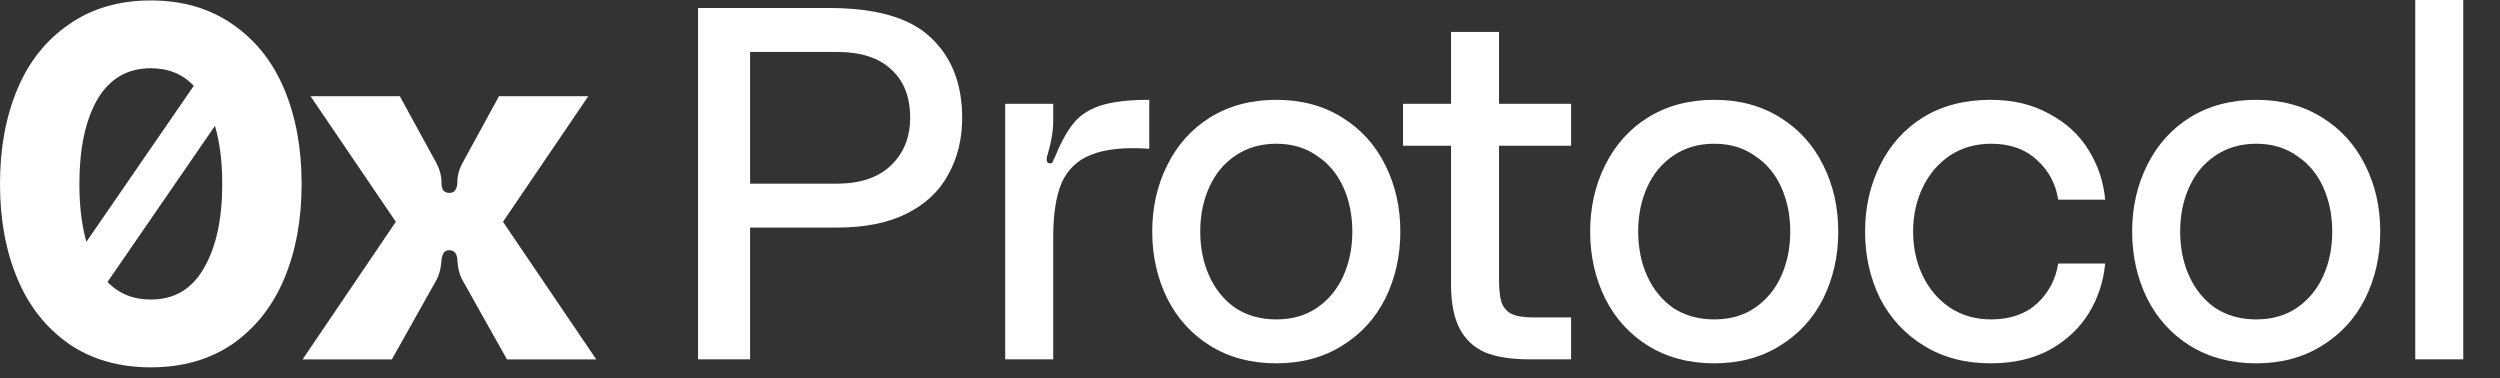
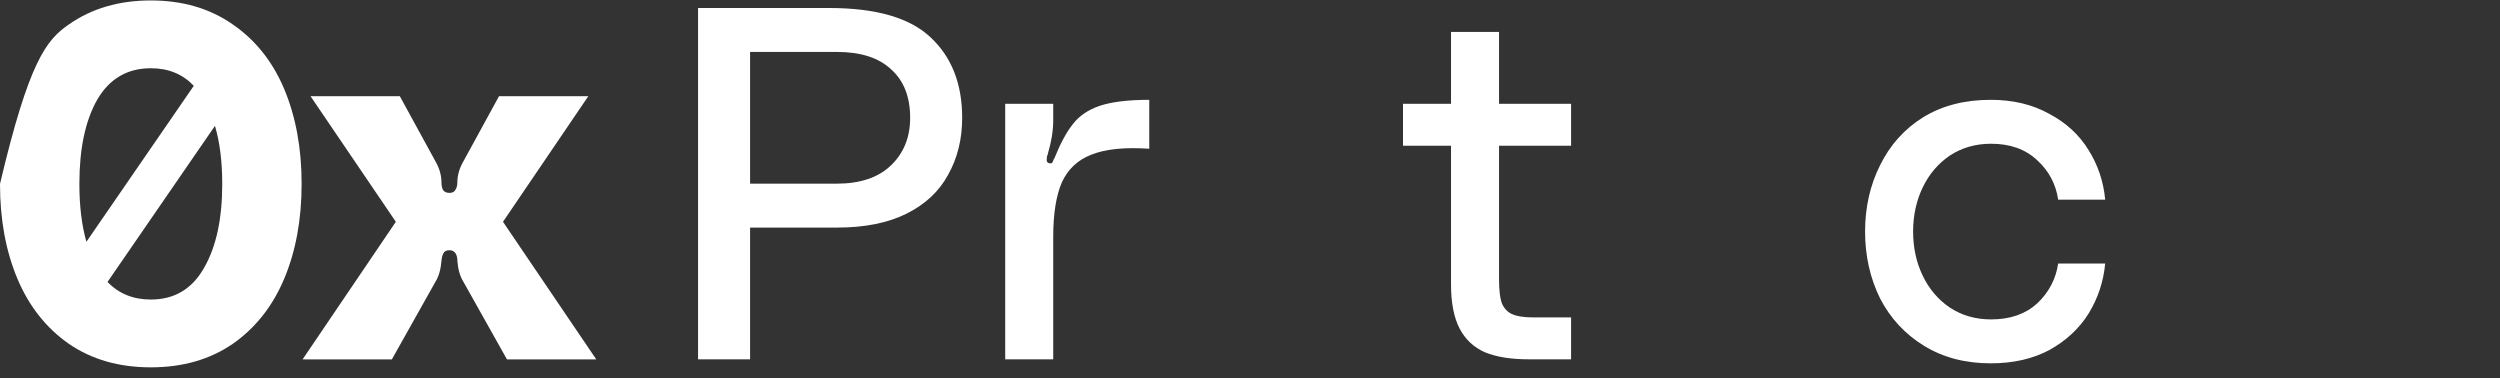
<svg xmlns="http://www.w3.org/2000/svg" width="185" height="28" viewBox="0 0 185 28" fill="none">
  <rect x="0" y="0" width="185" height="28" fill="#333333" stroke="none" />
-   <path d="M182.282 0V26.59H178.729V0H182.282Z" fill="white" />
-   <path fill-rule="evenodd" clip-rule="evenodd" d="M11.16 0.033C13.509 0.033 15.528 0.623 17.217 1.804C18.906 2.96 20.178 4.558 21.035 6.599C21.891 8.64 22.32 10.977 22.32 13.608C22.32 16.239 21.891 18.576 21.035 20.617C20.178 22.658 18.906 24.269 17.217 25.449C15.528 26.605 13.509 27.183 11.16 27.183C8.81 27.183 6.791 26.605 5.103 25.449C3.414 24.269 2.141 22.658 1.285 20.617C0.428 18.576 0 16.239 0 13.608C0 10.977 0.428 8.64 1.285 6.599C2.141 4.558 3.414 2.96 5.103 1.804C6.791 0.623 8.81 0.033 11.16 0.033ZM11.16 5.05C12.459 5.05 13.519 5.483 14.34 6.35L6.394 17.892C6.047 16.673 5.874 15.245 5.874 13.608C5.874 11.001 6.314 8.923 7.195 7.374C8.101 5.825 9.422 5.05 11.16 5.05ZM11.16 22.166C9.859 22.166 8.791 21.732 7.957 20.863L15.908 9.313C16.267 10.535 16.446 11.967 16.446 13.608C16.446 16.215 15.993 18.293 15.088 19.842C14.207 21.392 12.898 22.166 11.16 22.166Z" fill="white" />
+   <path fill-rule="evenodd" clip-rule="evenodd" d="M11.16 0.033C13.509 0.033 15.528 0.623 17.217 1.804C18.906 2.96 20.178 4.558 21.035 6.599C21.891 8.64 22.32 10.977 22.32 13.608C22.32 16.239 21.891 18.576 21.035 20.617C20.178 22.658 18.906 24.269 17.217 25.449C15.528 26.605 13.509 27.183 11.16 27.183C8.81 27.183 6.791 26.605 5.103 25.449C3.414 24.269 2.141 22.658 1.285 20.617C0.428 18.576 0 16.239 0 13.608C2.141 4.558 3.414 2.96 5.103 1.804C6.791 0.623 8.81 0.033 11.16 0.033ZM11.16 5.05C12.459 5.05 13.519 5.483 14.34 6.35L6.394 17.892C6.047 16.673 5.874 15.245 5.874 13.608C5.874 11.001 6.314 8.923 7.195 7.374C8.101 5.825 9.422 5.05 11.16 5.05ZM11.16 22.166C9.859 22.166 8.791 21.732 7.957 20.863L15.908 9.313C16.267 10.535 16.446 11.967 16.446 13.608C16.446 16.215 15.993 18.293 15.088 19.842C14.207 21.392 12.898 22.166 11.16 22.166Z" fill="white" />
  <path d="M22.391 26.594L29.292 16.413L22.978 7.117H29.586L32.229 11.95C32.523 12.466 32.669 12.982 32.669 13.499C32.669 13.72 32.706 13.905 32.78 14.052C32.877 14.2 33.037 14.274 33.257 14.274C33.477 14.274 33.624 14.2 33.697 14.052C33.795 13.905 33.844 13.72 33.844 13.499C33.844 12.982 33.991 12.466 34.285 11.95L36.928 7.117H43.536L37.221 16.413L44.123 26.594H37.515L34.285 20.84C34.04 20.446 33.893 19.93 33.844 19.29V19.18C33.795 18.737 33.599 18.516 33.257 18.516C33.037 18.516 32.89 18.59 32.816 18.737C32.743 18.86 32.694 19.044 32.669 19.29C32.62 19.93 32.474 20.446 32.229 20.84L28.998 26.594H22.391Z" fill="white" />
  <path fill-rule="evenodd" clip-rule="evenodd" d="M61.354 0.592C64.834 0.592 67.339 1.318 68.869 2.771C70.423 4.223 71.201 6.205 71.201 8.717C71.201 10.292 70.855 11.696 70.164 12.927C69.498 14.158 68.474 15.118 67.092 15.807C65.71 16.497 63.995 16.841 61.947 16.841H55.506V26.591H51.656V0.592H61.354ZM61.91 13.591C63.637 13.591 64.97 13.148 65.907 12.262C66.87 11.351 67.351 10.169 67.351 8.717C67.351 7.165 66.882 5.971 65.944 5.134C65.031 4.273 63.687 3.842 61.91 3.842H55.506V13.591H61.91Z" fill="white" />
  <path d="M77.864 12.04C77.815 12.089 77.741 12.101 77.642 12.077C77.519 12.052 77.457 11.979 77.457 11.855C77.457 11.732 77.469 11.609 77.494 11.486H77.531V11.412C77.802 10.501 77.938 9.676 77.938 8.938V7.682H74.385V26.591H77.938V17.543C77.938 15.844 78.148 14.502 78.567 13.517C79.012 12.532 79.74 11.843 80.751 11.449C81.788 11.03 83.219 10.883 85.045 11.006V7.387C83.491 7.387 82.269 7.534 81.381 7.83C80.517 8.125 79.851 8.581 79.382 9.196C78.913 9.787 78.457 10.637 78.012 11.745L77.975 11.781C77.951 11.88 77.914 11.966 77.864 12.04Z" fill="white" />
-   <path fill-rule="evenodd" clip-rule="evenodd" d="M99.295 8.679C97.913 7.818 96.296 7.387 94.446 7.387C92.595 7.387 90.966 7.818 89.56 8.679C88.178 9.541 87.117 10.723 86.375 12.225C85.635 13.702 85.266 15.339 85.266 17.136C85.266 18.934 85.635 20.583 86.375 22.085C87.117 23.562 88.178 24.732 89.56 25.593C90.966 26.455 92.595 26.886 94.446 26.886C96.296 26.886 97.913 26.455 99.295 25.593C100.701 24.732 101.775 23.562 102.515 22.085C103.255 20.583 103.625 18.934 103.625 17.136C103.625 15.339 103.255 13.702 102.515 12.225C101.775 10.723 100.701 9.541 99.295 8.679ZM97.444 22.787C96.605 23.353 95.605 23.636 94.446 23.636C93.285 23.636 92.274 23.353 91.41 22.787C90.571 22.196 89.929 21.408 89.486 20.423C89.041 19.438 88.818 18.343 88.818 17.136C88.818 15.93 89.041 14.834 89.486 13.85C89.929 12.865 90.571 12.089 91.41 11.523C92.274 10.932 93.285 10.637 94.446 10.637C95.605 10.637 96.605 10.932 97.444 11.523C98.307 12.089 98.961 12.865 99.405 13.85C99.85 14.834 100.072 15.93 100.072 17.136C100.072 18.343 99.85 19.438 99.405 20.423C98.961 21.408 98.307 22.196 97.444 22.787Z" fill="white" />
  <path d="M103.822 7.681V10.783H107.376V21.05C107.376 22.404 107.586 23.488 108.005 24.3C108.425 25.113 109.054 25.703 109.893 26.073C110.732 26.417 111.817 26.59 113.151 26.59H116.26V23.488H113.446C112.756 23.488 112.225 23.401 111.855 23.229C111.509 23.057 111.263 22.774 111.114 22.38C110.992 21.986 110.929 21.419 110.929 20.681V10.783H116.26V7.681H110.929V2.363H107.376V7.681H103.822Z" fill="white" />
-   <path fill-rule="evenodd" clip-rule="evenodd" d="M131.701 8.679C130.319 7.818 128.702 7.387 126.852 7.387C125.001 7.387 123.372 7.818 121.966 8.679C120.584 9.541 119.523 10.723 118.782 12.225C118.041 13.702 117.672 15.339 117.672 17.136C117.672 18.934 118.041 20.583 118.782 22.085C119.523 23.562 120.584 24.732 121.966 25.593C123.372 26.455 125.001 26.886 126.852 26.886C128.702 26.886 130.319 26.455 131.701 25.593C133.107 24.732 134.181 23.562 134.921 22.085C135.662 20.583 136.031 18.934 136.031 17.136C136.031 15.339 135.662 13.702 134.921 12.225C134.181 10.723 133.107 9.541 131.701 8.679ZM129.85 22.787C129.011 23.353 128.012 23.636 126.852 23.636C125.691 23.636 124.68 23.353 123.816 22.787C122.977 22.196 122.336 21.408 121.892 20.423C121.447 19.438 121.225 18.343 121.225 17.136C121.225 15.93 121.447 14.834 121.892 13.85C122.336 12.865 122.977 12.089 123.816 11.523C124.68 10.932 125.691 10.637 126.852 10.637C128.012 10.637 129.011 10.932 129.85 11.523C130.714 12.089 131.367 12.865 131.811 13.85C132.256 14.834 132.478 15.93 132.478 17.136C132.478 18.343 132.256 19.438 131.811 20.423C131.367 21.408 130.714 22.196 129.85 22.787Z" fill="white" />
  <path d="M139.127 12.225C138.386 13.702 138.016 15.339 138.016 17.136C138.016 18.934 138.386 20.583 139.127 22.085C139.891 23.562 140.978 24.732 142.384 25.593C143.79 26.455 145.432 26.886 147.307 26.886C148.986 26.886 150.442 26.554 151.675 25.889C152.909 25.2 153.872 24.301 154.562 23.193C155.254 22.061 155.66 20.829 155.784 19.5H152.304C152.132 20.657 151.613 21.642 150.75 22.454C149.886 23.242 148.75 23.636 147.344 23.636C146.185 23.636 145.161 23.341 144.272 22.75C143.408 22.159 142.742 21.371 142.273 20.386C141.804 19.401 141.57 18.318 141.57 17.136C141.57 15.955 141.804 14.871 142.273 13.886C142.742 12.902 143.408 12.114 144.272 11.523C145.161 10.932 146.185 10.637 147.344 10.637C148.75 10.637 149.886 11.043 150.75 11.855C151.613 12.643 152.132 13.616 152.304 14.773H155.784C155.66 13.443 155.254 12.225 154.562 11.117C153.872 9.984 152.896 9.085 151.638 8.421C150.405 7.731 148.96 7.387 147.307 7.387C145.382 7.387 143.716 7.818 142.31 8.679C140.928 9.541 139.867 10.723 139.127 12.225Z" fill="white" />
-   <path fill-rule="evenodd" clip-rule="evenodd" d="M171.807 8.679C170.425 7.818 168.809 7.387 166.958 7.387C165.108 7.387 163.48 7.818 162.072 8.679C160.69 9.541 159.629 10.723 158.889 12.225C158.149 13.702 157.779 15.339 157.779 17.136C157.779 18.934 158.149 20.583 158.889 22.085C159.629 23.562 160.69 24.732 162.072 25.593C163.48 26.455 165.108 26.886 166.958 26.886C168.809 26.886 170.425 26.455 171.807 25.593C173.215 24.732 174.287 23.562 175.028 22.085C175.769 20.583 176.139 18.934 176.139 17.136C176.139 15.339 175.769 13.702 175.028 12.225C174.287 10.723 173.215 9.541 171.807 8.679ZM169.957 22.787C169.117 23.353 168.119 23.636 166.958 23.636C165.799 23.636 164.788 23.353 163.923 22.787C163.085 22.196 162.443 21.408 161.998 20.423C161.554 19.438 161.332 18.343 161.332 17.136C161.332 15.93 161.554 14.834 161.998 13.85C162.443 12.865 163.085 12.089 163.923 11.523C164.788 10.932 165.799 10.637 166.958 10.637C168.119 10.637 169.117 10.932 169.957 11.523C170.82 12.089 171.475 12.865 171.918 13.85C172.363 14.834 172.585 15.93 172.585 17.136C172.585 18.343 172.363 19.438 171.918 20.423C171.475 21.408 170.82 22.196 169.957 22.787Z" fill="white" />
</svg>